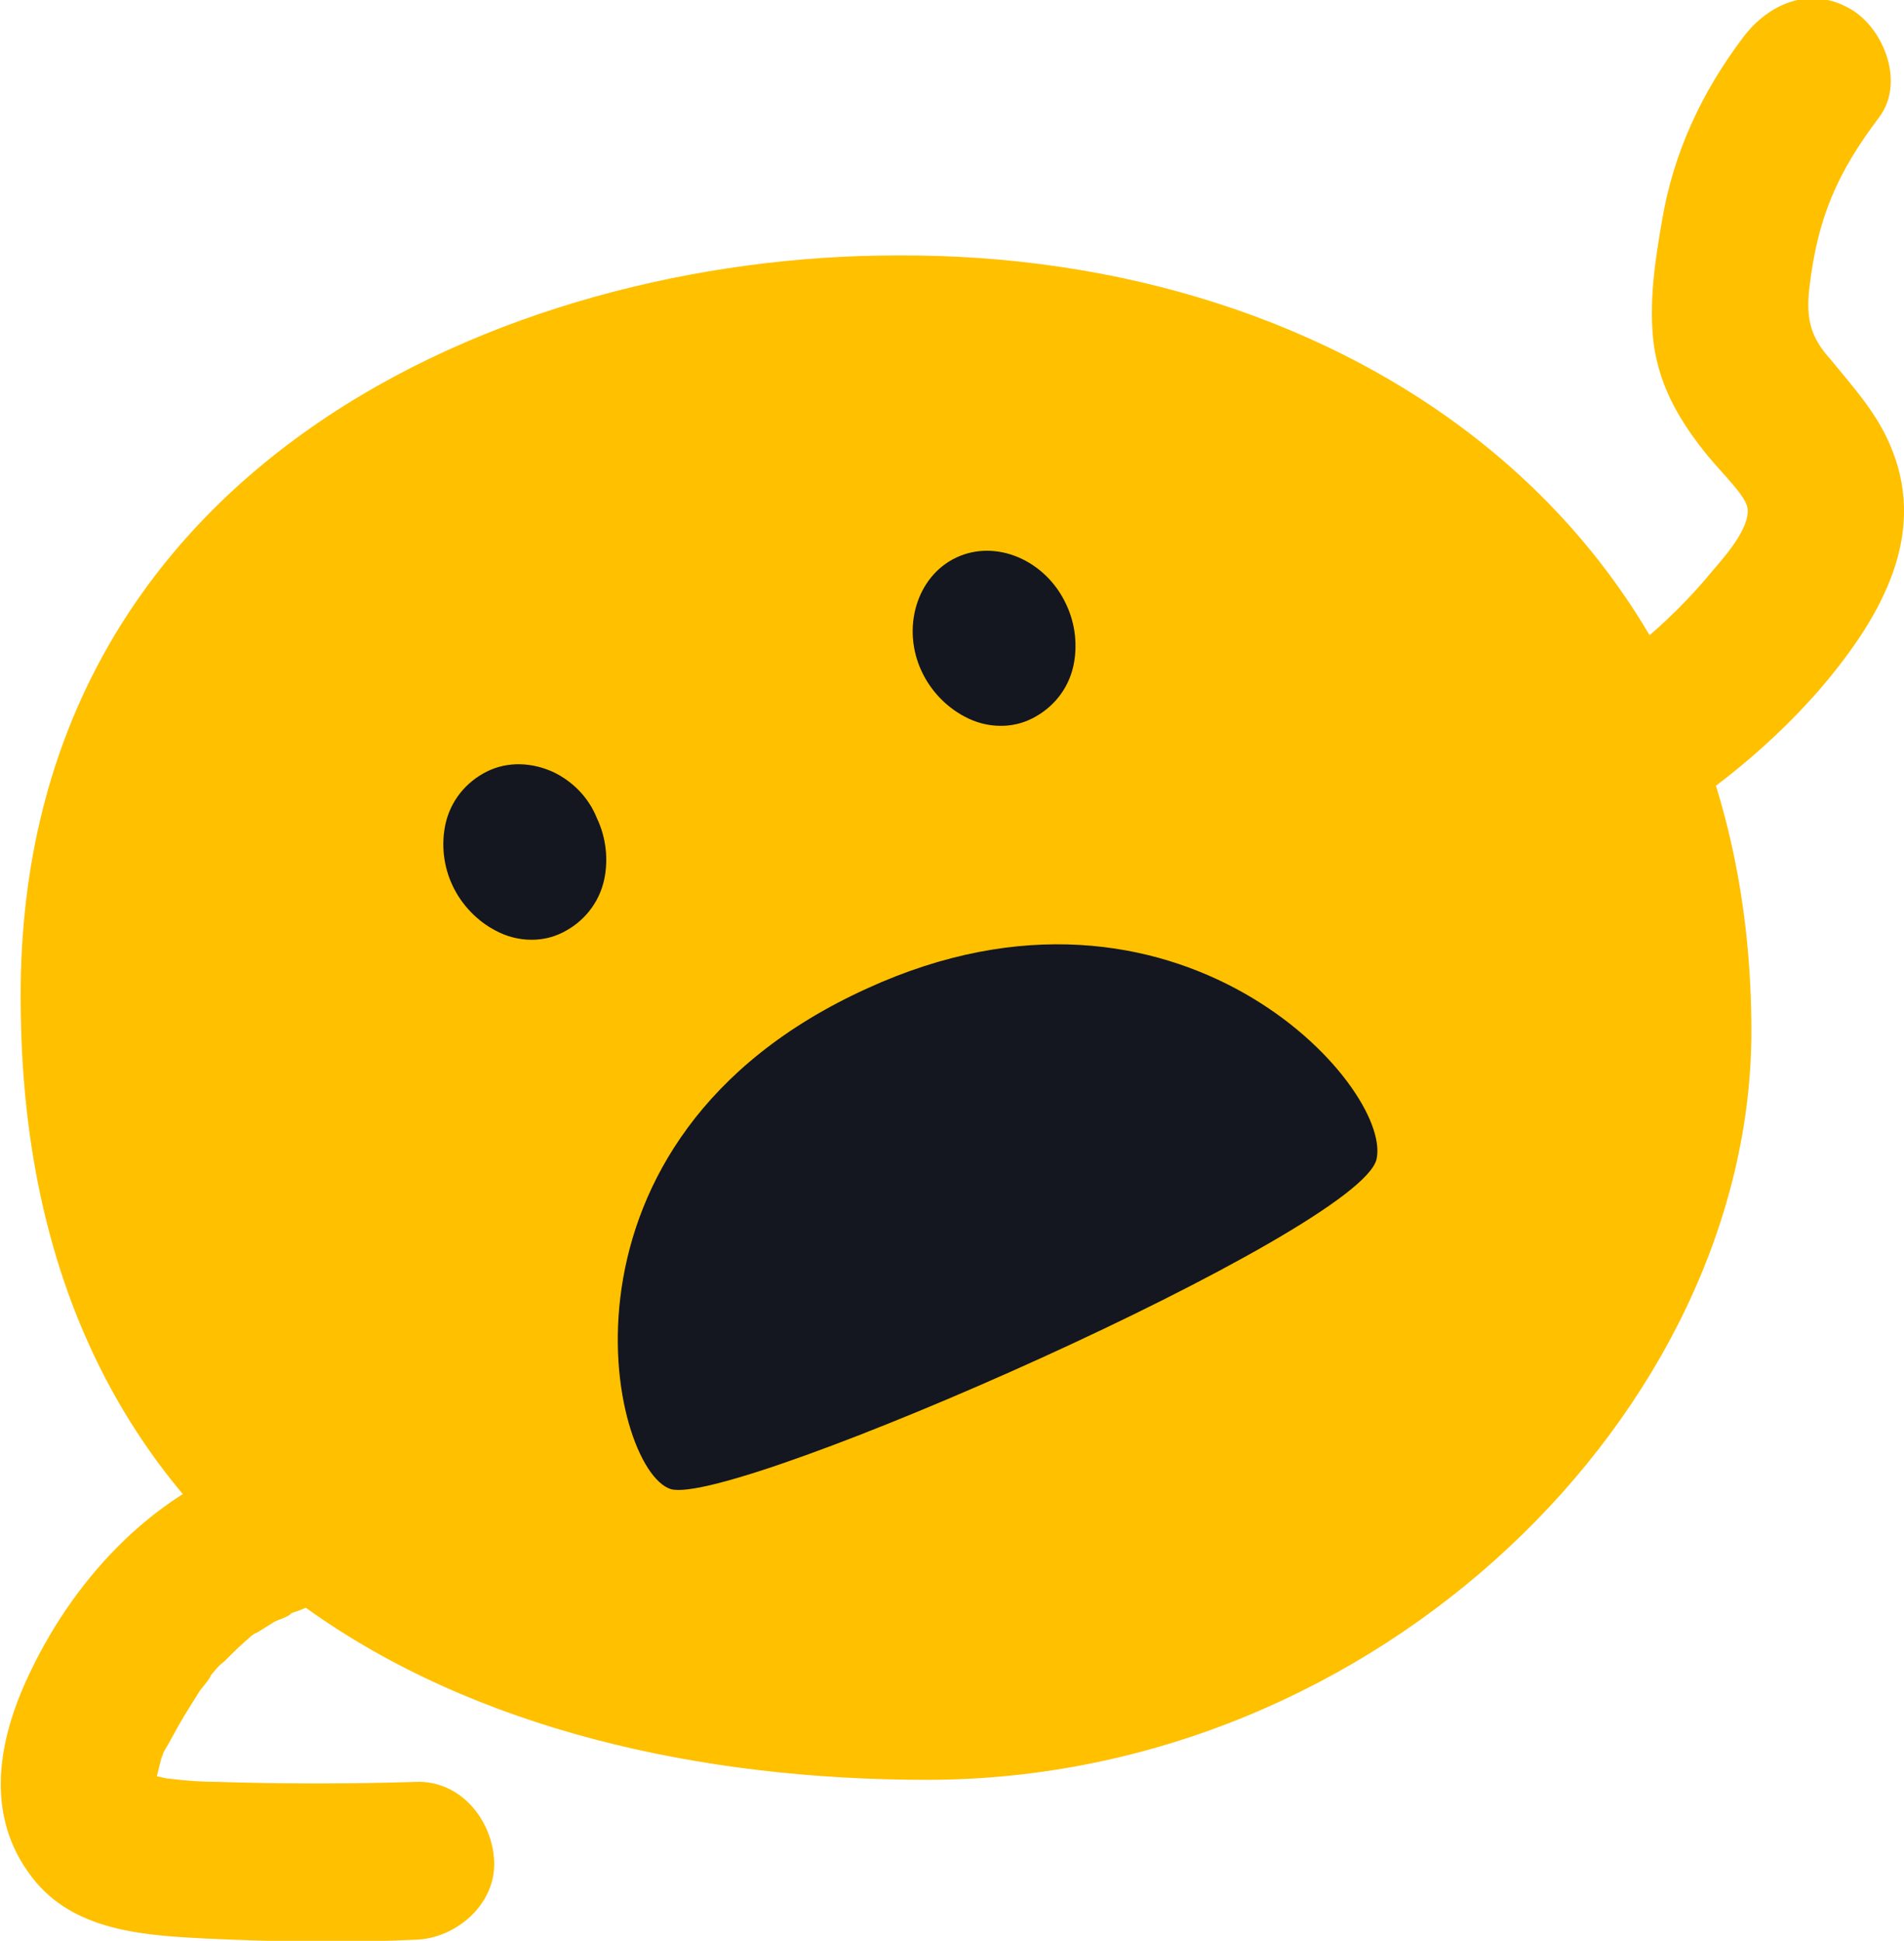
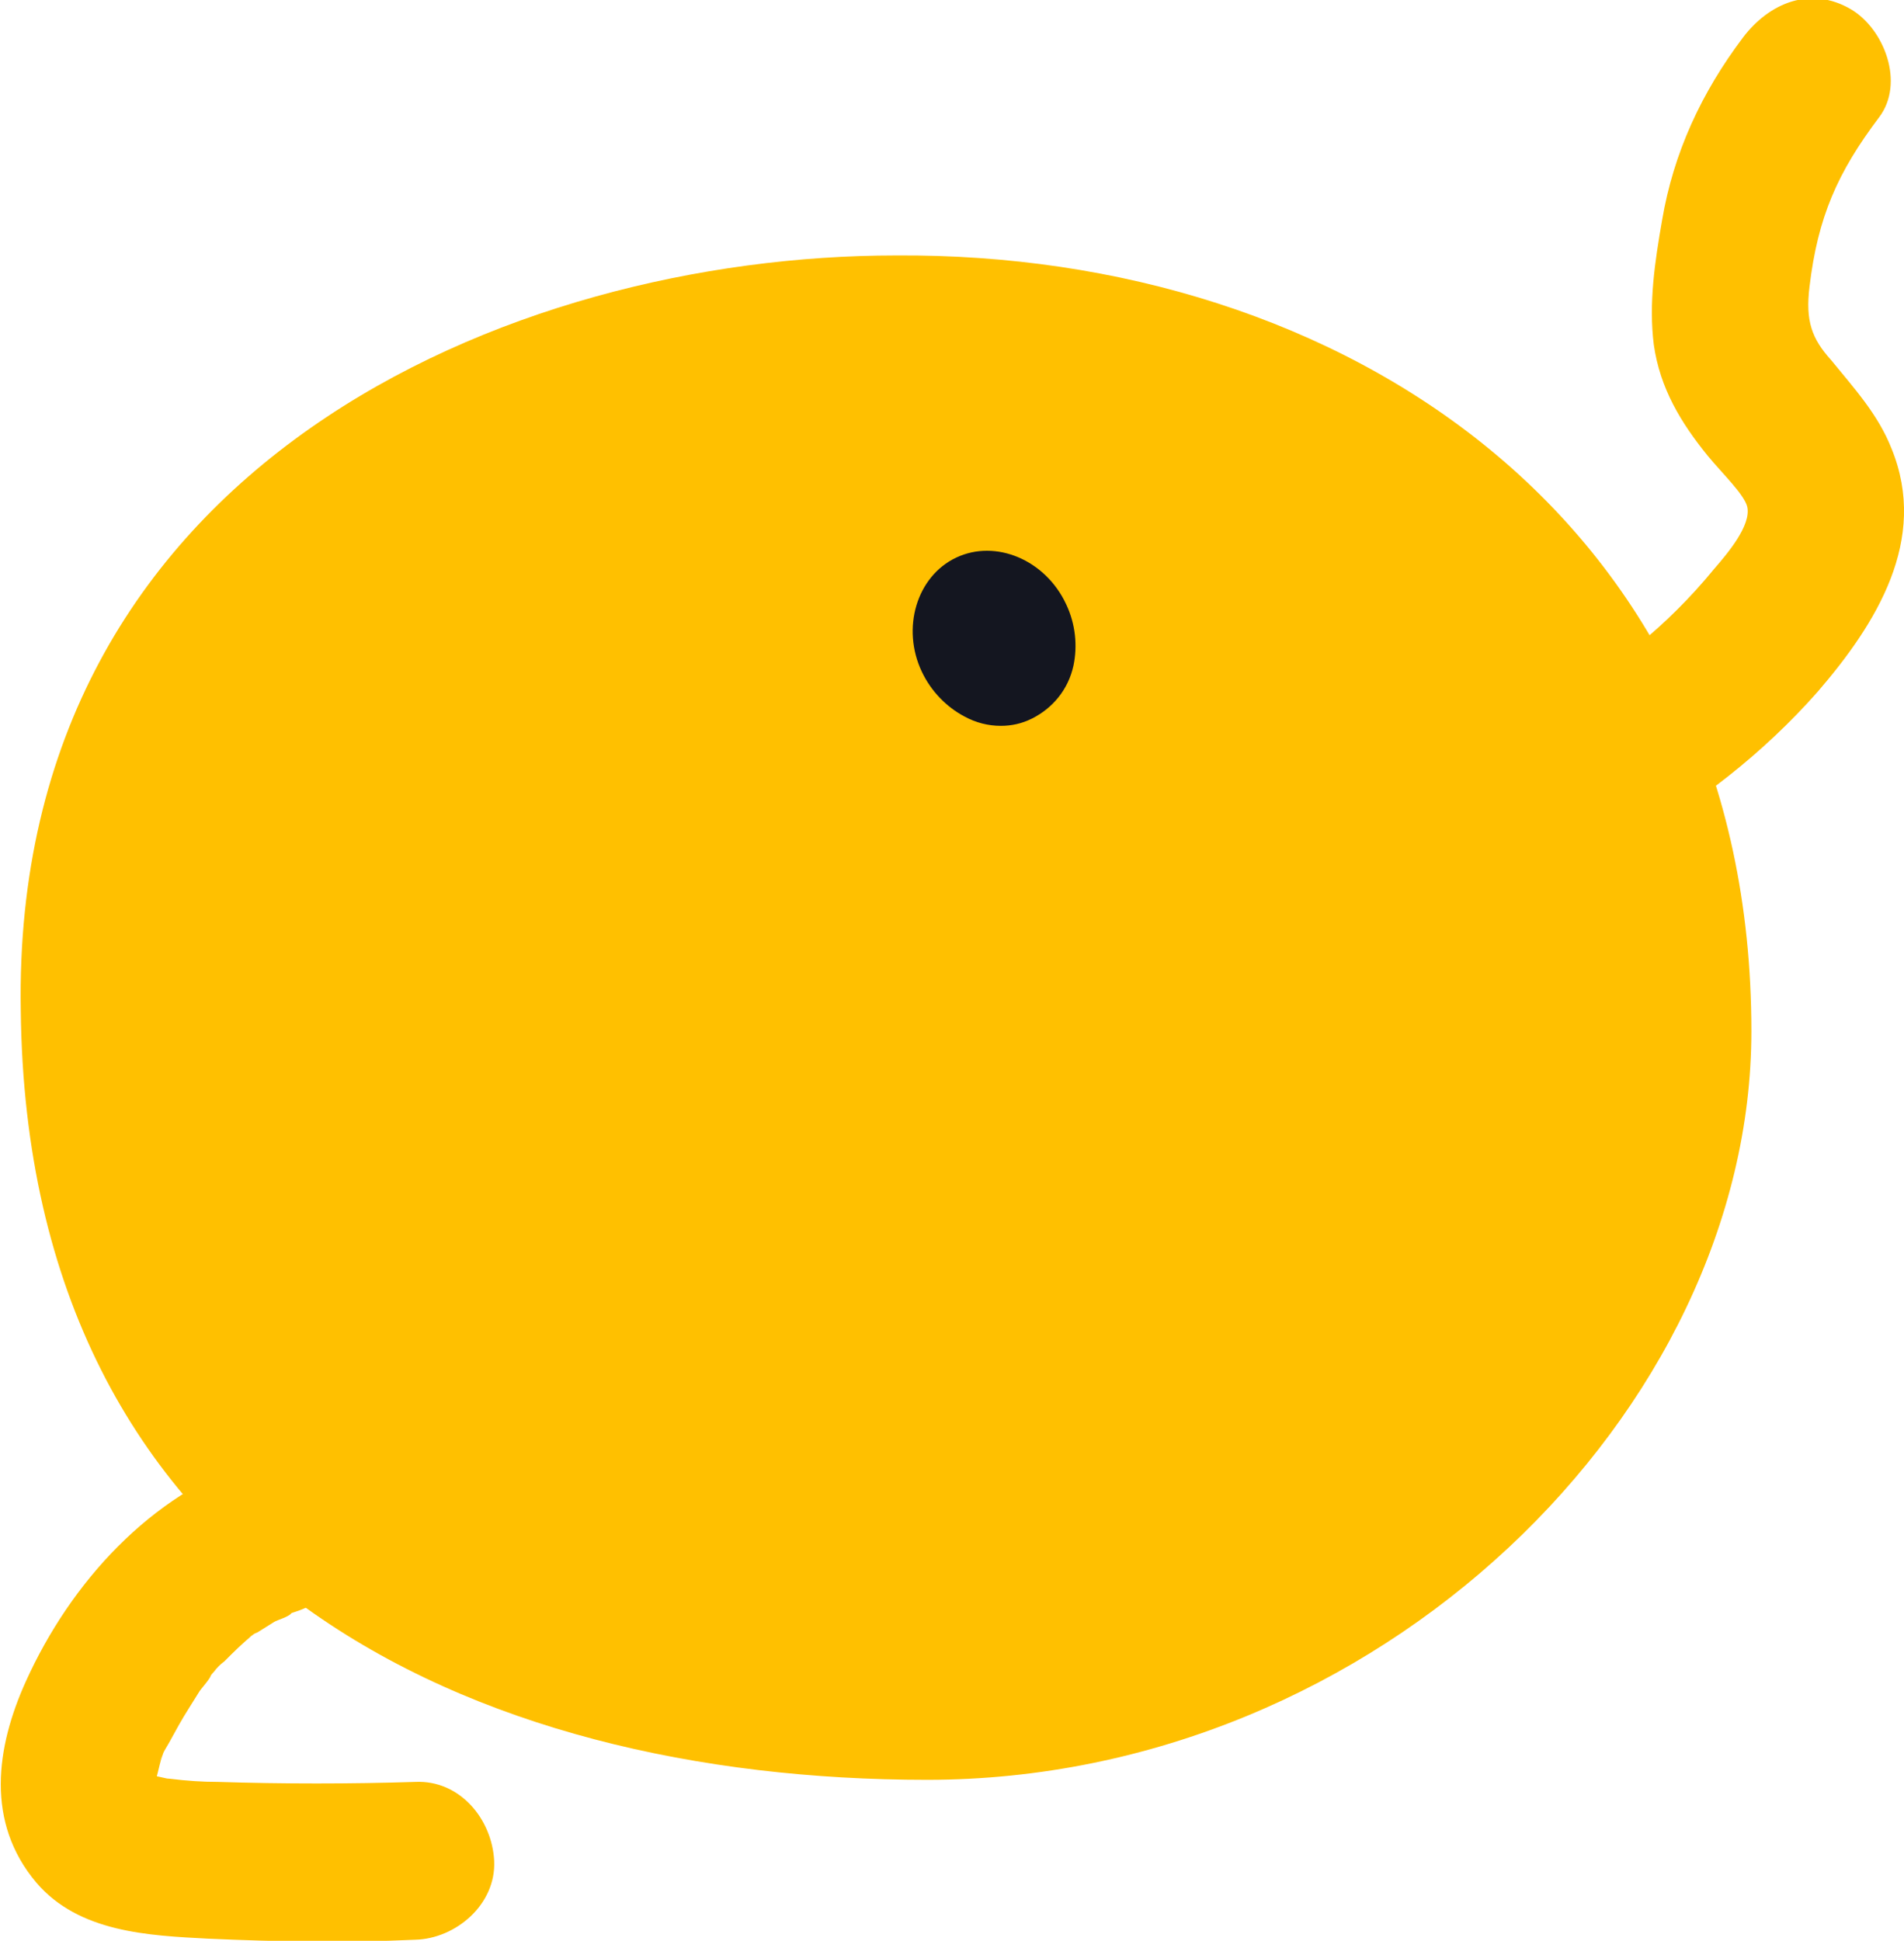
<svg xmlns="http://www.w3.org/2000/svg" version="1.1" x="0px" y="0px" viewBox="0 0 183.4 186.9" style="enable-background:new 0 0 183.4 186.9;" xml:space="preserve">
  <style type="text/css">
	.st0{display:none;}
	.st1{fill:#FFE699;}
	.st2{display:inline;fill:#FFC000;}
	.st3{display:inline;fill:#141620;}
	.st4{fill:#FFC000;}
	.st5{fill:#141620;}
</style>
  <g id="Layer_1" class="st0">
    <path class="st1" d="M-349,111.6c-22.5,20.4-55.2,19.5-64.8,19.5c-7.6,0-8.3,7.2-8.3,9.6c0,21.4-0.3,27.2-10.8,27.2h-47.3   c-9,0-13-2.2-13-21.4l0.6-132.7c-0.8-13.1,7-18,23.1-17.8h43.8c12.3,0,41.8-1.5,67.1,14.6c15.5,9.9,30.7,25.7,31.2,51.4   C-326.5,84.7-337.5,101.1-349,111.6L-349,111.6z M-415.2,52.6c-4.7,0.6-8.8-0.6-8.8,8.2c0,10.2-1.8,16.9,7.9,16.1   c8.2-0.6,22.2-0.6,22.8-11.7C-392.7,54.9-400.6,52.6-415.2,52.6z M-173.7,150.4c-0.6,10.2-0.6,16.6-12.8,17.2   c-12.6,0.9-24.8,0-33,0c-7.9,0-12.3-2.6-12.3-7.9c0-7.3-4.4,0-10.8,3.8c-6.1,3.2-14,7-28.3,7c-25.7,0-49.6-11.4-48.7-55.7V50   c-0.3-14.6,3.5-21.9,19.5-21.9h32.7c7.3-0.6,12.3,1.5,13.1,11.7c0.6,10.2,0,29.2,0,39.4c0,9.9,0.6,25.4,7.9,25.4   c7.3,0,7.3-15.5,7.3-25.4V41.8c0-8.5-0.6-14.3,11.1-14.3h41.5c7,0,13.7,1.5,13.7,21.6L-173.7,150.4L-173.7,150.4z M-51.9,157.7   c-0.9,6.4-5.3,8.8-11.7,9.3c-6.7,0.6-75,0-84.4,0c-12.3,0-16.3-2.7-16.8-14.6c-0.5-11.7,0.2-15.7,1.6-21c2-8.2,25.1-33.9,34.1-47.3   h-18.4c-5.9,0-13.7-4.4-13.7-13.7c0-9.7-0.3-11.4,0-21.3c0.3-8.8,0.9-21,16.6-21h74.1c9.7,0,16.9,1.5,16.9,16.6   c0,15.5,2,22.6-4.4,32.1c-5.8,8.6-21,32.1-21,32.1c0,4.9,11.4,2,16.6,2.9c0,0,10.8-0.9,10.8,12.8C-51.4,138.7-51.4,151-51.9,157.7   L-51.9,157.7z M66,157.7c-0.9,6.4-5.3,8.8-11.7,9.3c-6.7,0.6-75,0-84.4,0c-12.3,0-16.3-2.7-16.8-14.6c-0.5-11.7,0.2-15.7,1.6-21   c2-8.2,25.1-33.9,34.1-47.3h-18.4c-5.8,0-13.7-4.4-13.7-13.7c0-9.7-0.3-11.4,0-21.3c0.3-8.8,0.9-21,16.6-21h74.1   c9.7,0,16.9,1.5,16.9,16.6c0,15.5,2,22.6-4.4,32.1c-5.8,8.6-21,32.1-21,32.1c0,4.9,11.4,2,16.6,2.9c0,0,10.8-0.9,10.8,12.8   C66.6,138.7,66.6,151,66,157.7L66,157.7z" />
    <path class="st2" d="M383.3,24.6c-37.1,0-85.2,20.2-84.4,72.7c0.6,54.6,43.5,74.1,87.3,74.1c43.5,0,79.4-35.6,79.4-72.1   C465.7,50,426.2,24.3,383.3,24.6z" />
    <path class="st3" d="M350.4,74.4c-2.1-1-4.5-1.1-6.5-0.1s-3.5,2.8-4,5.1c-0.4,1.9-0.2,4,0.7,5.9s2.4,3.4,4.1,4.3   c1.1,0.6,2.3,0.9,3.5,0.9c1,0,2-0.2,3-0.7c2-1,3.5-2.8,4-5.1c0.4-1.9,0.2-4-0.7-5.9C353.7,76.8,352.2,75.3,350.4,74.4L350.4,74.4z    M399.7,58.2c-2-4.3-6.8-6.3-10.6-4.5c-3.8,1.8-5.3,6.8-3.3,11c0.9,1.9,2.4,3.4,4.1,4.3c1.1,0.6,2.3,0.9,3.5,0.9c1,0,2-0.2,3-0.7   c2-1,3.5-2.8,4-5.1C400.8,62.2,400.6,60.1,399.7,58.2L399.7,58.2z M416.1,79.5c5.9,1.9,13.1,33.6-18.7,48.3   c-29.9,13.8-50.6-9.3-49.2-16.2S410.1,77.7,416.1,79.5z" />
-     <path class="st2" d="M453.6,81.3c6.9-3.8,13.3-8.8,18.5-14.7c5.6-6.5,10.7-14.6,7.1-23.4c-1.3-3.3-3.6-5.8-5.8-8.5   c-1.9-2.1-2.5-3.8-2.1-7.1c0.8-6.7,2.7-11,6.7-16.3c2.5-3.3,0.5-8.5-2.7-10.4c-3.9-2.3-7.9-0.6-10.4,2.7c-4,5.3-6.7,11.1-7.8,17.6   c-0.7,4-1.3,8-0.8,12c0.6,4.2,2.6,7.5,5.2,10.7c1.4,1.7,3.5,3.7,3.8,4.9c0.4,1.8-1.9,4.5-3.2,6c-4.5,5.5-9.9,9.8-16.1,13.2   C437.4,72.9,445,86,453.6,81.3L453.6,81.3z M321.5,140.6c-10,3.3-17.7,11.8-22,21.3c-2.9,6.4-3.9,13.6,1,19.4   c4.1,4.8,10.8,5.1,16.6,5.4c6.7,0.3,13.3,0.4,19.9,0.1c3.9-0.1,7.8-3.4,7.6-7.6c-0.2-4-3.3-7.8-7.6-7.6c-6.3,0.2-12.7,0.2-19,0   c-1.5,0-3-0.1-4.6-0.3c-2.1-0.2,1.1,0.3-0.2,0l-1.8-0.4c-1.4-0.3,1.3,0.9,0.2,0.1c-1.7-1.1,0.7,0.9-0.1-0.1c0.7,1,0.8,1.1,0.4,0.4   c-0.4-0.7-0.3-0.5,0.2,0.6c-0.1-0.3-0.1-0.6-0.2-0.9c0.1,1.3,0.2,1.5,0.1,0.7c0-0.3,0-0.6,0-0.9c-0.2,1.2-0.2,1.4,0,0.6   c0.2-0.6,0.3-1.2,0.5-1.9c0.1-0.3,0.2-0.6,0.3-0.9c-0.4,1-0.5,1.2-0.3,0.7c0.2-0.5,0.5-1,0.8-1.5c0.6-1.1,1.2-2.2,1.9-3.3l1-1.6   c0.1-0.2,1.2-1.4,1.1-1.6c-0.7,0.9-0.8,1-0.3,0.4c0.2-0.2,0.4-0.5,0.6-0.7c0.3-0.4,0.6-0.7,1-1c0.9-0.9,1.8-1.8,2.8-2.6   c0.6-0.5,0.5-0.4-0.4,0.3c0.2-0.2,0.5-0.4,0.8-0.5l1.6-1c0.3-0.2,1.5-0.5,1.7-0.9c-1.1,0.4-1.3,0.5-0.5,0.2   c0.3-0.1,0.6-0.2,0.9-0.3c3.8-1.2,6.6-5.3,5.3-9.3C329.5,142.1,325.5,139.2,321.5,140.6L321.5,140.6z" />
    <path class="st1" d="M1012.8,150.1c0.3,15.3-14.9,21.9-29.9,22.3c-11,0.3-16.6-1.3-20.1-3.5c-3.8-2.4-3.8-3.1-4.2-8.6   c-0.3-5.6,0-8.8,0.4-11.8c0.3-3.1,2.6-7,6.1-4.2c3.5,2.8,7.9,4.2,11.6,4.9c3.1,0.6,7.9-1.4,0.3-3.8c-7.8-2.5-19.1-8.1-19.1-21.2   c0-13,13.2-20.9,27.4-20.9c7,0,14.9,0.7,17.7,2.5c2.8,1.7,3.8,0.9,3.8,7.5v12.3c0,3.1-0.7,5.2-4.5,3.5c-3.8-1.8-5.2-2.5-8.4-3.5   c-2.9-1.1-8.1,1,0.7,4C1004.5,133.1,1012.4,134.9,1012.8,150.1L1012.8,150.1z M952.4,121.7c0,4.2-2.1,5.3-5.2,5.3   c-3.1,0-4.9,0-4.9,5.4v10.4c0,6.3,9.3,0.4,9.3,9.7c0,5.6,0.7,14.2-1.4,16c-3.2,2.6-7,3.8-15.3,3.8c-8.2,0-22.8,0.7-22.8-16   c0-20.5,0.7-28.4-1.7-29.8c-3.5-1.9-3.2-2.6-3.2-5.6v-14.5c0-2.8,5.4-7,10.4-11c4.4-3.5,8-5.7,9.2-5.7c0,0,7.3-0.4,10.6-0.4   c3.8,0,4.4,1.1,4.4,4.9c0,3.9-1,9.5,3.2,9.5c4.2,0,7.2,0.7,7.2,5.8C952.4,109.6,952.4,121.7,952.4,121.7z M902.3,165.1   c0,3.5,0,6.1-7,6.1H877c-3.7,0-4.4-2.6-4.4-8.9v-17.4c0-3.1-0.4-9.1-5.2-9.1c-3.5,0-3.2,5.6-3.2,8.8v21.9c0,3.5-1,4.7-4.9,4.7   h-19.8c-3.8,0-5.8-1.3-5.8-6.5v-36.3v-16.4c0-5.4,0.4-7.2,4.9-7.2c4.4,0,7.8,0.1,14.5,0c8.4-0.1,9.5,5.6,9.5,5.6s5.2-7,14.5-7   c8.3,0,13.1,2.3,18.1,5.6c9.2,6.1,7.2,27,7.2,35.4V165.1L902.3,165.1z M753.3,150.1c0.3,15.3-14.9,21.9-29.9,22.3   c-11,0.3-16.6-1.3-20.1-3.5c-3.8-2.4-3.8-3.1-4.2-8.6c-0.3-5.6,0-8.8,0.4-11.8c0.3-3.1,2.7-7,6.1-4.2s7.9,4.2,11.6,4.9   c3.1,0.6,7.9-1.4,0.3-3.8c-7.8-2.5-19.1-8.1-19.1-21.2c0-13,13.2-20.9,27.4-20.9c7,0,14.9,0.7,17.7,2.5c2.8,1.7,4.2,1,3.8,7.5   c-0.3,6.7,0.4,8.8,0,12.3c-0.3,3.5-0.7,5.2-4.5,3.5c-3.8-1.8-5.2-2.5-8.3-3.5c-2.9-1.1-8.1,1,0.7,4   C745,133.1,752.9,134.9,753.3,150.1L753.3,150.1z M694.8,135.2c0,6.8-9.1,9.8-13.5,10.3c-15.5,1.7-28-0.1-26.5,2s13,2,15.6,2.1   c8.8,0,12.4-0.7,15.9-1.4s4.6,0.8,4.6,5.8v9.8c0,1.7,0.7,4.2-5.2,5.6s-10.7,2.4-18.4,2.4s-43-3.5-43-35.1c0-24.9,21-32.9,34.4-32.9   C665.5,103.6,694.8,106.5,694.8,135.2L694.8,135.2z M666.2,125.6c0-1.8-3.4-3.6-6.5-3.6s-6.3,1.5-6.3,4.3c0,2.4,2.8,3.7,7,3.7   C664.5,130,666.2,127.4,666.2,125.6z M827.7,135.2c0,6.8-9.1,9.8-13.5,10.3c-15.5,1.7-28-0.1-26.5,2s13,2,15.6,2.1   c8.8,0,12.4-0.7,15.9-1.4s4.6,0.8,4.6,5.8v9.8c0,1.7,0.7,4.2-5.2,5.6s-10.7,2.4-18.4,2.4s-43-3.5-43-35.1c0-24.9,21-32.9,34.4-32.9   C798.5,103.6,827.7,106.5,827.7,135.2L827.7,135.2z M799.2,125.6c0-1.8-3.4-3.6-6.5-3.6c-3.1,0-6.3,1.5-6.3,4.3   c0,2.4,2.8,3.7,7,3.7C797.4,130,799.2,127.4,799.2,125.6z M620.2,127c0,3.3-2,7.2-6.7,7.2c-3.3,0-6.3-1.4-8.2-1.4   c-2.1,0-4.6,2.4-4.6,8.4v19.8c0,4.2,0.4,10-7.9,10c-7.7,0-14.2,0.3-17.7,0.3c-3.5,0-6-0.8-6-9.3v-48.6c0-4.8,1.4-8.6,7-8.6H590   c3.8,0,5.7,1.8,6.3,4.9c0,0,7-5.6,14.9-5.6c5.6,0,9.1,1.1,9.1,6.3L620.2,127L620.2,127z M562.8,138c0.4,26-21.4,34-33.7,34.7   c-8.9,0.7-12.4-2.7-14.4-1.7s-1.5,3-1.5,5.6c0,3.4,0,4.9-5.3,4.9h-18.4c-6,0-6.3-0.4-6.3-9.5l0-60c0-5,0.3-7.3,6-7.3h16.3   c3.1,0,5.7,1.4,5.9,4.9c6.7-2.4,6.7-6.1,17.4-6.3C538.6,103.1,562.6,109.8,562.8,138L562.8,138z M531.2,138c0-3.1-2.1-6.3-8.3-6.3   c-2.5,0-7.9,1.1-7.9,5.3s1,7,7.9,7C529.8,144,531.2,141.9,531.2,138z" />
  </g>
  <g id="Layer_3">
    <path class="st4" d="M86.3,24.6C49.2,24.6,1.1,44.7,2,97.3c0.6,54.6,43.5,74.1,87.3,74.1c43.5,0,79.4-35.6,79.4-72.1   C168.7,50,129.2,24.3,86.3,24.6z" />
-     <path class="st5" d="M53.4,74.4c-2.1-1-4.5-1.1-6.5-0.1s-3.5,2.8-4,5.1c-0.4,1.9-0.2,4,0.7,5.9s2.4,3.4,4.1,4.3   c1.1,0.6,2.3,0.9,3.5,0.9c1,0,2-0.2,3-0.7c2-1,3.5-2.8,4-5.1c0.4-1.9,0.2-4-0.7-5.9C56.7,76.8,55.2,75.3,53.4,74.4L53.4,74.4z" />
    <path class="st5" d="M102.7,58.2c-2-4.3-6.8-6.3-10.6-4.5c-3.8,1.8-5.3,6.8-3.3,11c0.9,1.9,2.4,3.4,4.1,4.3   c1.1,0.6,2.3,0.9,3.5,0.9c1,0,2-0.2,3-0.7c2-1,3.5-2.8,4-5.1C103.8,62.2,103.6,60.1,102.7,58.2L102.7,58.2z" />
-     <path class="st5" d="M64.6,143.4c-5.9-1.9-13-33.7,18.9-48.2c29.9-13.7,50.6,9.4,49.1,16.4C131.2,118.5,70.6,145.2,64.6,143.4z" />
    <path class="st4" d="M156.6,81.3c6.9-3.8,13.3-8.8,18.5-14.7c5.6-6.5,10.7-14.6,7.1-23.4c-1.3-3.3-3.6-5.8-5.8-8.5   c-1.9-2.1-2.5-3.8-2.1-7.1c0.8-6.7,2.7-11,6.7-16.3c2.5-3.3,0.5-8.5-2.7-10.4c-3.9-2.3-7.9-0.6-10.4,2.7c-4,5.3-6.7,11.1-7.8,17.6   c-0.7,4-1.3,8-0.8,12c0.6,4.2,2.6,7.5,5.2,10.7c1.4,1.7,3.5,3.7,3.8,4.9c0.4,1.8-1.9,4.5-3.2,6c-4.5,5.5-9.9,9.8-16.1,13.2   C140.4,72.9,148,86,156.6,81.3L156.6,81.3z M24.5,140.6c-10,3.3-17.7,11.8-22,21.3c-2.9,6.4-3.9,13.6,1,19.4   c4.1,4.8,10.8,5.1,16.6,5.4c6.7,0.3,13.3,0.4,19.9,0.1c3.9-0.1,7.8-3.4,7.6-7.6c-0.2-4-3.3-7.8-7.6-7.6c-6.3,0.2-12.7,0.2-19,0   c-1.5,0-3-0.1-4.6-0.3c-2.1-0.2,1.1,0.3-0.2,0l-1.8-0.4c-1.4-0.3,1.3,0.9,0.2,0.1c-1.7-1.1,0.7,0.9-0.1-0.1c0.7,1,0.8,1.1,0.4,0.4   c-0.4-0.7-0.3-0.5,0.2,0.6c-0.1-0.3-0.1-0.6-0.2-0.9c0.1,1.3,0.2,1.5,0.1,0.7c0-0.3,0-0.6,0-0.9c-0.2,1.2-0.2,1.4,0,0.6   c0.2-0.6,0.3-1.2,0.5-1.9c0.1-0.3,0.2-0.6,0.3-0.9c-0.4,1-0.5,1.2-0.3,0.7c0.2-0.5,0.5-1,0.8-1.5c0.6-1.1,1.2-2.2,1.9-3.3l1-1.6   c0.1-0.2,1.2-1.4,1.1-1.6c-0.7,0.9-0.8,1-0.3,0.4c0.2-0.2,0.4-0.5,0.6-0.7c0.3-0.4,0.6-0.7,1-1c0.9-0.9,1.8-1.8,2.8-2.6   c0.6-0.5,0.5-0.4-0.4,0.3c0.2-0.2,0.5-0.4,0.8-0.5l1.6-1c0.3-0.2,1.5-0.5,1.7-0.9c-1.1,0.4-1.3,0.5-0.5,0.2   c0.3-0.1,0.6-0.2,0.9-0.3c3.8-1.2,6.6-5.3,5.3-9.3C32.5,142.1,28.5,139.2,24.5,140.6L24.5,140.6z" />
  </g>
  <g id="Layer_2" class="st0">
    <path class="st2" d="M278.2,167.1h-35.6c-5.3,0-14.6-0.6-14.6-13.7v-45.8c0-5.3,0.6-13.9-7.3-14c-6.7,0-7.3,3.8-7.3,17.5v43.8   c0,7.3-4.1,12.5-15.2,12.8l-35.9-0.6c-5.8,0-9.9-5.8-9.9-19v-37.1c0-6.4,1.5-18.2-8.8-18.1c-8.6,0.1-5.8,11.7-6.7,18.1   c-0.6,6.7,0.9,39.4,0,45.3c-0.6,5.8-3.5,10.8-11.7,10.8H88.2c-7.3-0.6-11.7-0.6-12.3-13.1c-0.9-12.3,0-101.9,0-109.2   c0-7.3,0.6-16.6,10.2-16.6c9.3,0,16.4,0.3,30.3,0c17.5-0.3,16.9,8.7,16.9,8.7s18.1-11.7,33.3-11.7c21.3,0,35.6,13.7,35.6,13.7   s13.1-13.7,35-13.7c30.7,0,53.1,21.9,53.7,59c1.2,43.5,0,60.4,0,69.2C291,162.1,287.5,167.1,278.2,167.1z" />
  </g>
</svg>